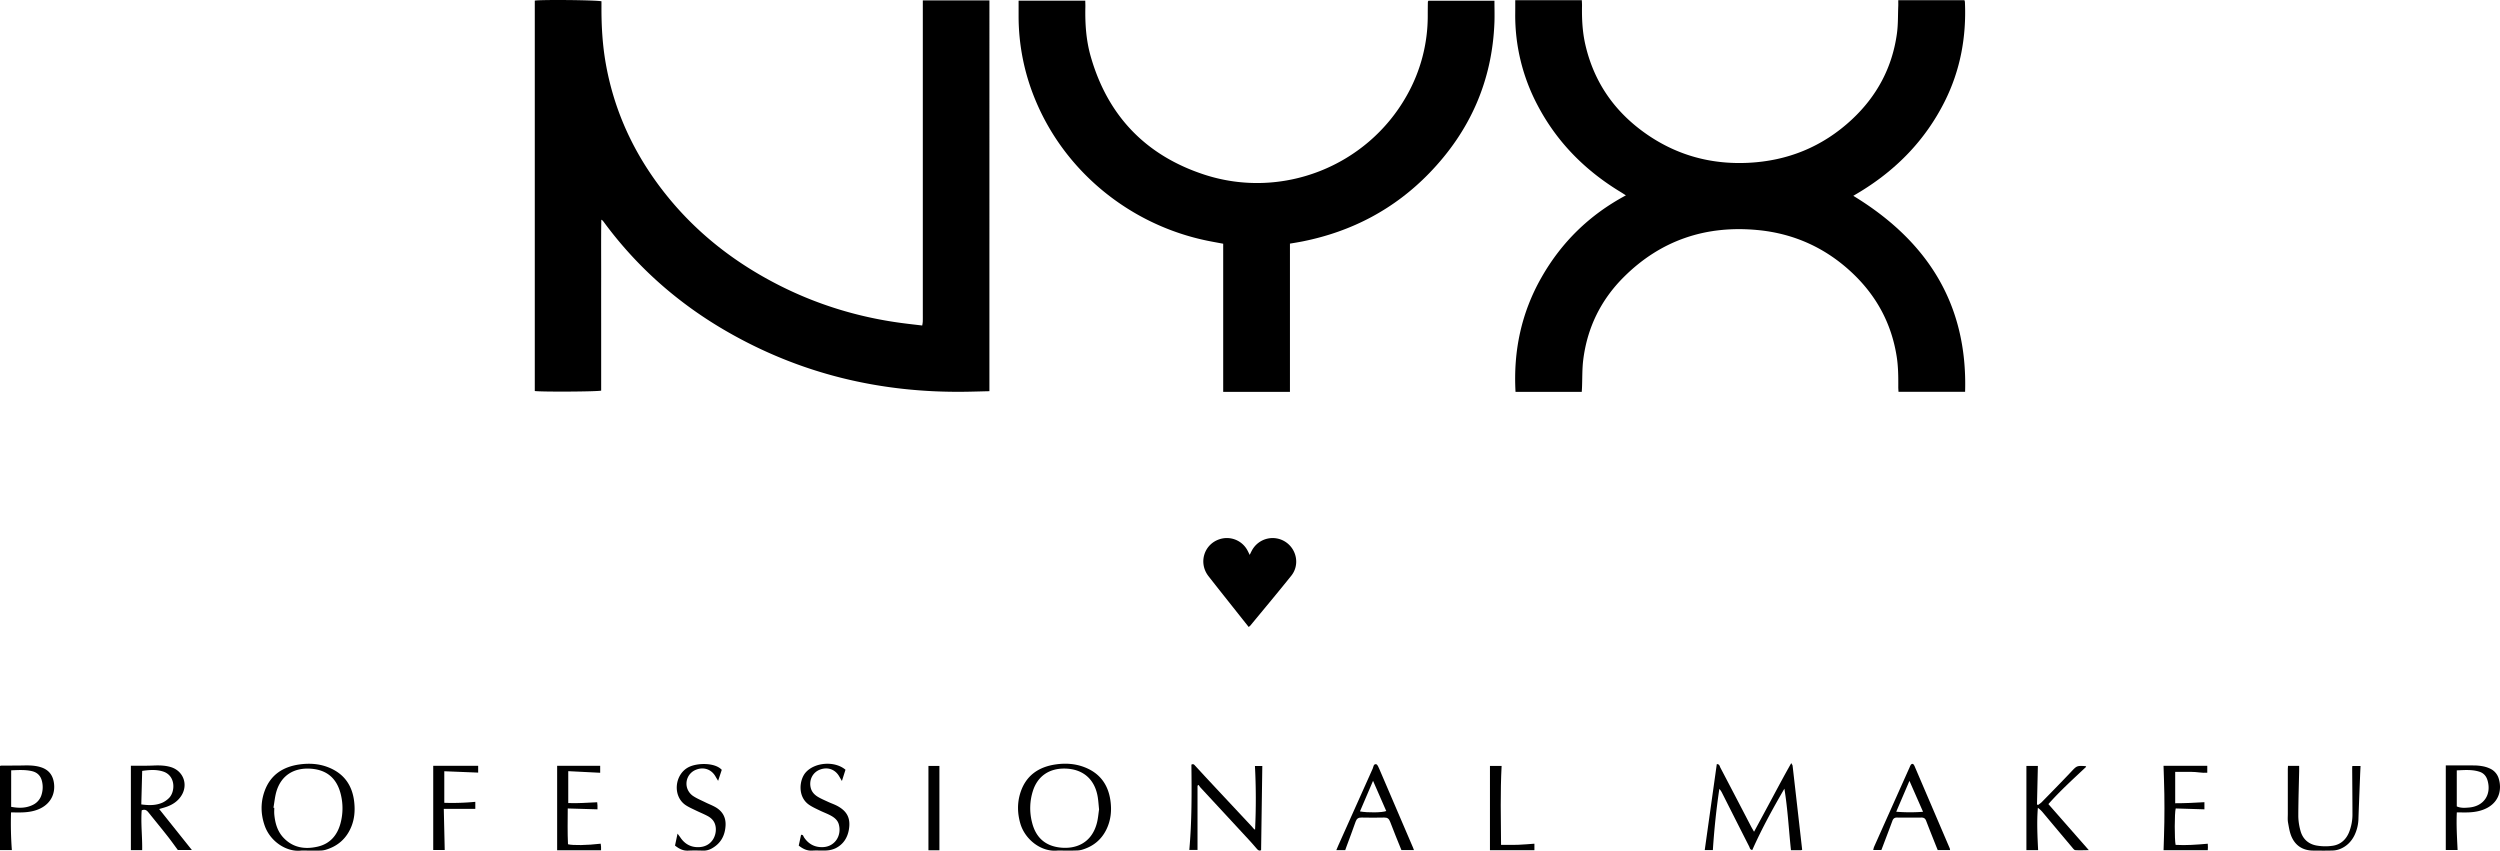
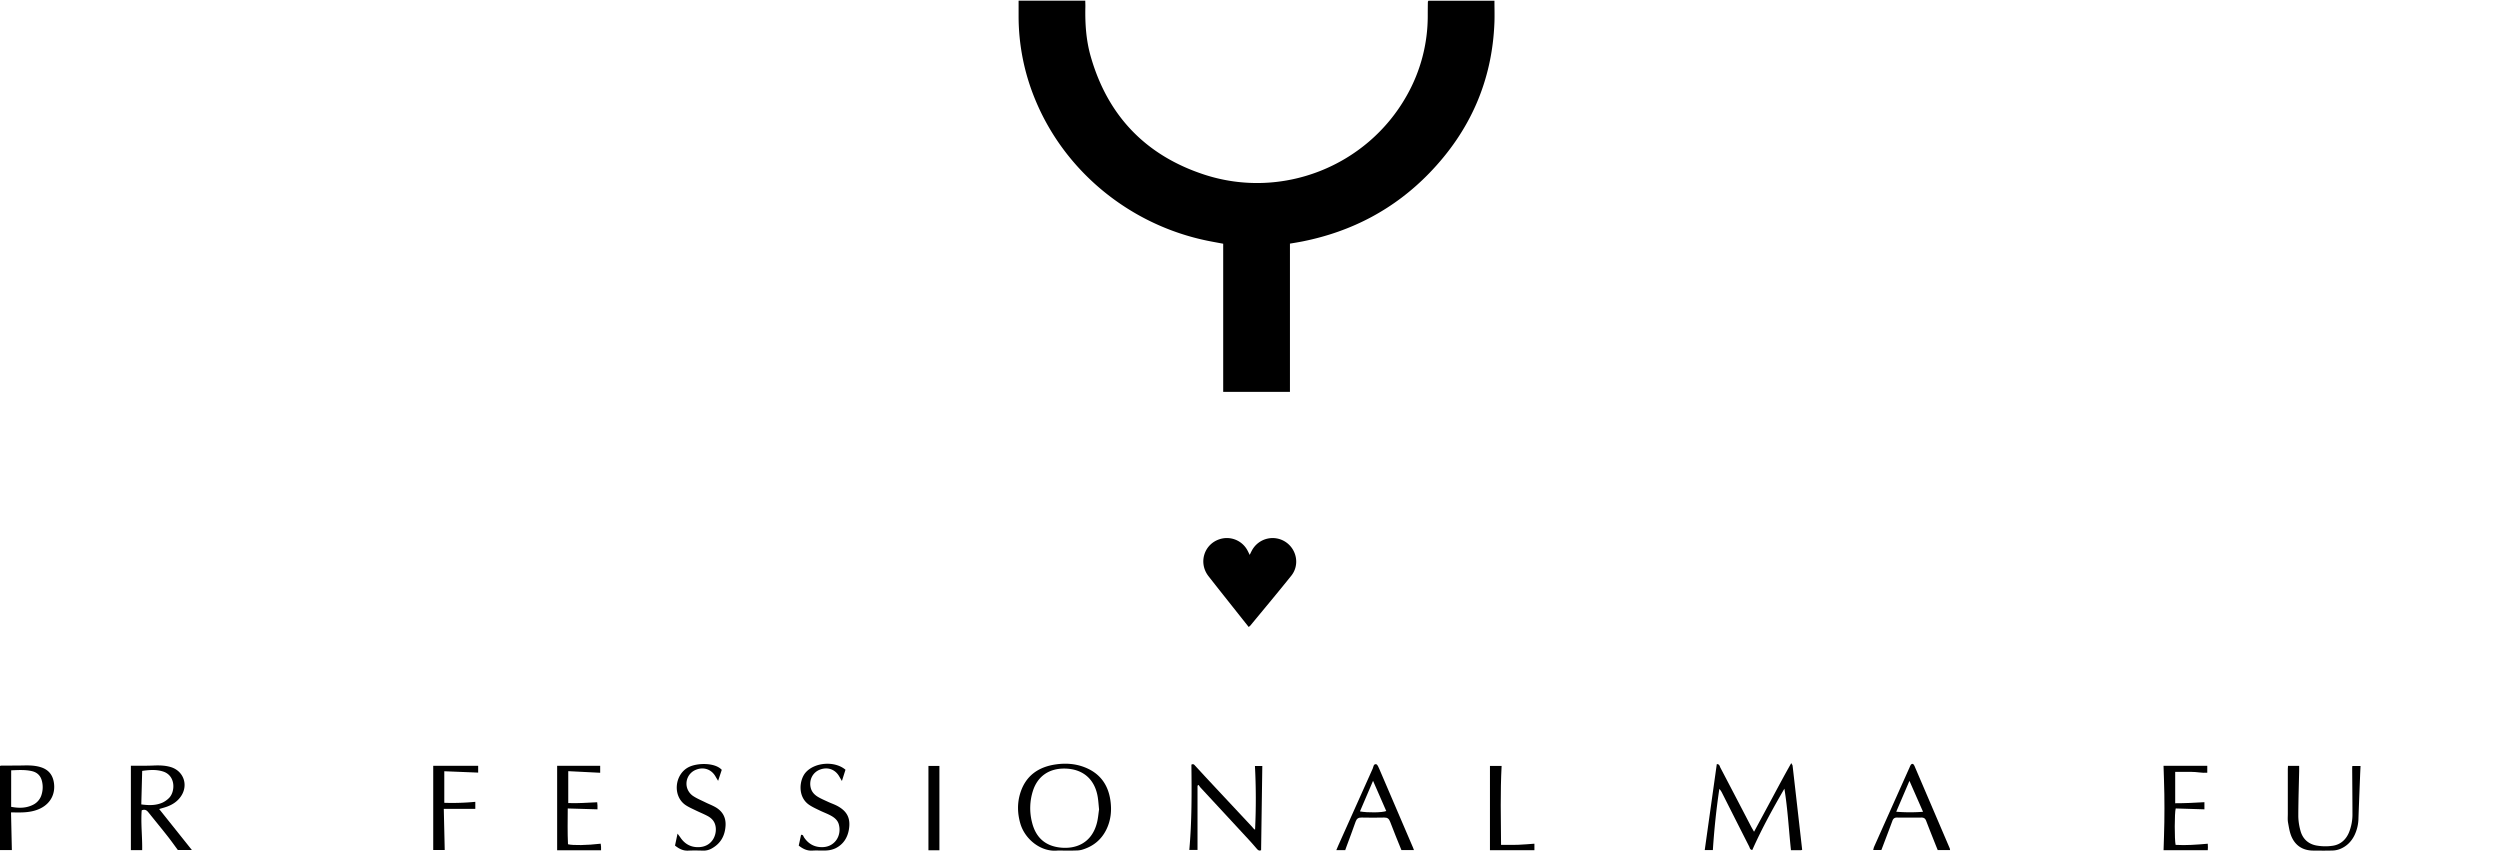
<svg xmlns="http://www.w3.org/2000/svg" id="Capa_1" data-name="Capa 1" viewBox="0 0 3887.01 1322.75">
-   <path d="M1570.61,653.64c-12,.29-23.44.64-34.9.84-133.81,2.28-259.54-27.62-375.63-95.07-74.17-43.08-137.24-98.79-188.3-167.86-.75-1-1.48-2-2.29-3a16.61,16.61,0,0,0-2.28-1.6c-.52,30-.17,59.24-.23,88.5-.07,29.72,0,59.44,0,89.17v88.11c-5.92,1.69-93,2.15-103.21.64v-607c9.48-1.69,91.74-1,103.67,1,0,3,0,6.12,0,9.28-.08,29.26,1.56,58.36,6.65,87.25,11.49,65.26,36.77,124.74,74.75,178.85,49.82,71,114.52,124.81,191.32,164.4,60.69,31.29,125,51.13,192.69,60.31,10.87,1.48,21.77,2.66,33.3,4.05a54.09,54.09,0,0,0,.87-6.08c.13-4.49.06-9,.06-13.48V46h103.56Z" transform="translate(-32.28 -45.41)" />
-   <path d="M2388.2,45.7h103.5c.11,2.83.35,5.71.3,8.57-.34,20.28.58,40.47,5.12,60.31,13.61,59.54,46.56,106,96.6,140.32,46.86,32.13,99.16,46.27,155.87,43.68,62-2.82,116.29-24.89,161.81-67.19,39-36.29,63-80.95,70.24-133.91,1.93-14,1.48-28.39,2.07-42.6.12-2.93,0-5.86,0-9.17h102.85a11.56,11.56,0,0,1,.77,2.69c2.47,54.41-7.09,106.4-31.68,155.28-29.78,59.18-74.1,104.84-130.35,139.31-3.79,2.33-7.64,4.57-11.5,6.88,114.27,69.57,177.9,167.44,173.82,304.72H2984.09c-.12-2.43-.36-5.05-.35-7.66.08-16,0-31.94-2.58-47.81-8.07-50.68-31.2-93.45-68.22-128.62-41.43-39.37-91-62-147.82-67.41-80.47-7.66-150.64,15.73-208.23,73.15-35.63,35.53-56.8,78.75-63,128.79-1.74,14.07-1.31,28.41-1.88,42.62-.09,2.2-.24,4.39-.39,7h-103c-3.5-63.47,9-122.92,40.43-178,31.18-54.72,74.53-97.2,131.18-127.48-3.33-2.13-5.68-3.7-8.09-5.16-55.51-33.61-99.66-78.11-129.75-135.92a298.25,298.25,0,0,1-34.23-141.2C2388.23,59.92,2388.2,53,2388.2,45.7Z" transform="translate(-32.28 -45.41)" />
  <path d="M1616,46.4h103.65c.06,3.48.24,6.87.16,10.25-.57,25.84,1.19,51.49,8.29,76.41,26.29,92.25,85.52,153.93,176.22,183.71,120.91,39.71,253.37-12.66,315.2-122.8a251,251,0,0,0,32.63-123.88q0-10.86.18-21.71c0-.44.39-.88.85-1.84h102.67c0,11.32.35,22.25,0,33.15-3.33,91.44-38,169.63-101.37,235-54.26,55.93-120.32,90.67-196.65,106-3.18.64-6.37,1.21-9.57,1.77s-6.34,1.06-10.37,1.73V654.66H1934.11V424.36c-8.16-1.54-16-2.92-23.73-4.49-119.8-24.28-222-106.67-268.51-219.53A339,339,0,0,1,1616,69.74C1616,62.28,1616,54.81,1616,46.4Z" transform="translate(-32.28 -45.41)" />
  <path d="M1973.73,1020.21l-14.09-17.75c-16.11-20.36-32.32-40.64-48.31-61.09S1904,892,1928.12,883.9A36.32,36.32,0,0,1,1971.74,901c1.19,2.17,2.22,4.43,3.57,7.15,1.42-2.82,2.52-5.26,3.83-7.57A36.55,36.55,0,0,1,2031.05,888c17.65,11.62,22.17,36,8.93,52.55-20.92,26.1-42.41,51.74-63.68,77.55A20.91,20.91,0,0,1,1973.73,1020.21Z" transform="translate(-32.28 -45.41)" />
  <path d="M2701.56,1233.46c4.34-.11,4.45,3.35,5.6,5.55q24,45.77,47.79,91.61c1.25,2.39,2.66,4.69,4.53,8,9.94-18.45,19.39-35.95,28.8-53.49s18.62-34.89,29.06-53.26c1.26,2.4,2,3.17,2.06,4q7.5,65.37,14.9,130.84a9.4,9.4,0,0,1-2.22.64c-4.73,0-9.46,0-15.2,0-3.42-32-5-63.94-10.23-95.69-18.11,31.16-35.34,62.53-49.87,95.3-3.73-.32-3.82-3.36-4.84-5.36q-21.2-41.71-42.26-83.51a25.91,25.91,0,0,0-4.15-6.11c-4.76,31.61-8,63.19-10.08,95.14h-12.63Z" transform="translate(-32.28 -45.41)" />
-   <path d="M511.59,1367.91c-4,0-8-.33-12,.06-22.15,2.15-47.15-14.29-55.73-38.73-6.33-18.06-6.62-36.38,0-54.32,9.26-25.12,28.81-37.5,54.4-41,14.72-2,29.46-1.2,43.59,4.18,25.22,9.6,38.47,28.38,41.22,54.78,1.34,12.77.43,25.44-4.45,37.57-7.5,18.63-21,30.6-40.19,36.27a35.15,35.15,0,0,1-8.87,1.15C523.59,1368,517.59,1367.91,511.59,1367.91Zm-54.16-66.64,1.28.19c0,3.24-.24,6.5,0,9.72,1.21,13.69,4.74,26.65,14.46,36.89,14.75,15.52,33.24,18.28,53.11,13.68,19.49-4.51,30.59-18,35.53-36.67a89.86,89.86,0,0,0,.71-43c-5.81-26.14-21.84-40.23-48.51-41.58-24.14-1.22-43.79,9.73-51.64,34.47C459.73,1283.41,459,1292.48,457.43,1301.27Z" transform="translate(-32.28 -45.41)" />
  <path d="M1687.12,1367.91c-3.75,0-7.52-.28-11.24,0-25.11,2.24-50-17.43-57.15-42-4.58-15.77-5-31.63-.16-47.25,8.5-27.46,28.63-41.16,56.14-44.87,14.22-1.92,28.45-1.1,42.15,3.88,24.71,9,38.35,26.86,41.93,52.61,2.15,15.41.66,30.42-6.19,44.59-8,16.51-21.14,26.88-38.61,31.89a36.08,36.08,0,0,1-8.88,1C1699.12,1368,1693.12,1367.91,1687.12,1367.91Zm54-64.06c-.75-7.26-1.09-12.74-1.9-18.15-4.12-27.73-22-44.31-50-45.28-25-.87-43.41,11.29-50.93,34.59a88.36,88.36,0,0,0-1.48,48.73c5.74,23.76,20.64,37.17,44.77,39.55,23.32,2.31,47.3-6.77,55.78-36.84C1739.58,1318.61,1740.1,1310.3,1741.14,1303.85Z" transform="translate(-32.28 -45.41)" />
  <path d="M279.76,1303.31l50.86,63.7H308.81c-5.29-7.14-10.61-14.68-16.32-21.92-9.73-12.35-19.71-24.49-29.56-36.75-2.55-3.18-5.45-5.1-10.33-3-1.58,20.29,1.12,40.86.72,61.81H235.77V1236c2.06,0,4,0,5.94,0,9.47-.07,19,.1,28.41-.31,9.29-.41,18.48-.35,27.46,2.3,20.22,6,28,28.09,16,45.59-5.26,7.73-12.65,12.64-21.24,15.85C288.65,1300.82,284.76,1301.78,279.76,1303.31ZM253.34,1244c-.47,17.61-.92,34.65-1.38,52.13,12,1.59,22.83,1.76,33.12-2.87a36.44,36.44,0,0,0,9.68-6.8c10.11-9.57,11.08-34.81-8.55-41.37C275.55,1241.57,264.75,1242.38,253.34,1244Z" transform="translate(-32.28 -45.41)" />
  <path d="M1894.19,1267v99.87h-12.77c4-44.26,3.79-88.57,3.26-132.59,3.39-1.84,4.66.46,6.11,2,6.64,7.13,13.18,14.34,19.83,21.46q34,36.4,68.05,72.79c1.51,1.62,2.62,3.62,5,4.89a981.68,981.68,0,0,0-.2-99h11.46c-.62,43.64-1.25,87.16-1.87,130.79-3,1.59-5-.12-6.88-2.34-3.76-4.35-7.5-8.72-11.39-12.93q-38.15-41.27-76.34-82.48a28.76,28.76,0,0,1-2.48-3.7Z" transform="translate(-32.28 -45.41)" />
-   <path d="M3275.89,1237.62c-19.85,18.68-40.16,37-58.77,58l62.86,71.58c-8,.07-14.53.43-21,0-1.73-.12-3.49-2.58-4.89-4.25q-22.92-27.2-45.75-54.47a40.13,40.13,0,0,0-7.57-7.08c-1.82,22.06-.66,43.78.39,65.83h-18.22V1236.3h17.84c-.45,19.83-.91,39.82-1.38,59.8.52.3,1,.6,1.55.91a43,43,0,0,0,5.53-4.13c15.18-15.52,30.43-31,45.32-46.76,9.56-10.14,9.31-10.38,23.24-9.5C3275.16,1236.63,3275.29,1236.92,3275.89,1237.62Z" transform="translate(-32.28 -45.41)" />
-   <path d="M3835,1235.47c15,0,30-.11,44.88.06a78.1,78.1,0,0,1,13.38,1.42,44.72,44.72,0,0,1,9.94,3.21,24.76,24.76,0,0,1,14.08,15.7c4.92,16,1.48,35.06-17.59,45.49-9.22,5-19.24,6.76-29.54,7.17-5.72.22-11.46,0-18,0-.89,19.46.28,38.75,1.22,58.48H3835Zm17.08,63.73c6.4,2.88,12.92,2.28,19.28,1.73,22.65-2,34.81-19.9,28.64-41.85-1.89-6.68-5.85-11.56-12.53-13.73-11.58-3.79-23.41-2.64-35.39-2.16Z" transform="translate(-32.28 -45.41)" />
-   <path d="M50.72,1367.11H32.28V1236.26a10.81,10.81,0,0,1,2.41-.5c11.46-.08,22.93.06,34.38-.21,9-.22,18,0,26.67,2.74,11.59,3.63,18.29,11.48,20.26,23.51,2.83,17.28-4.74,32.42-20.45,40.32-9.1,4.58-18.92,6.14-29,6.44-5.44.17-10.9,0-17.12,0A561.14,561.14,0,0,0,50.72,1367.11Zm-1.09-67.23c12,2.22,23.5,2.29,34.45-3.4A25.49,25.49,0,0,0,97,1280.64a39,39,0,0,0,.51-20.72c-2-8.37-7.28-13.6-15.51-15.52-10.53-2.46-21.23-1.75-32.35-1.29Z" transform="translate(-32.28 -45.41)" />
+   <path d="M50.72,1367.11H32.28V1236.26a10.81,10.81,0,0,1,2.41-.5c11.46-.08,22.93.06,34.38-.21,9-.22,18,0,26.67,2.74,11.59,3.63,18.29,11.48,20.26,23.51,2.83,17.28-4.74,32.42-20.45,40.32-9.1,4.58-18.92,6.14-29,6.44-5.44.17-10.9,0-17.12,0Zm-1.09-67.23c12,2.22,23.5,2.29,34.45-3.4A25.49,25.49,0,0,0,97,1280.64a39,39,0,0,0,.51-20.72c-2-8.37-7.28-13.6-15.51-15.52-10.53-2.46-21.23-1.75-32.35-1.29Z" transform="translate(-32.28 -45.41)" />
  <path d="M3689.71,1236.38h12.75c-.25,5.52-.52,10.69-.72,15.87-.86,21.94-1.75,43.89-2.53,65.83a62.92,62.92,0,0,1-6.17,26c-4.82,9.78-12.11,17.12-22.22,21.25a34.16,34.16,0,0,1-11.55,2.46c-10.23.33-20.48.19-30.72.1-15.49-.14-27-7.32-33.22-21.27-3.1-6.9-4.23-14.77-5.6-22.32-.79-4.36-.34-9-.34-13.45q0-34.42,0-68.86c0-1.94.19-3.88.29-5.75h17.34c0,2.7,0,5.35,0,8-.49,23.44-1.29,46.88-1.32,70.33a88.32,88.32,0,0,0,3.26,22.08c3.36,13.06,12.39,21.24,25.47,23.46a78.88,78.88,0,0,0,25.24.21c11.8-1.91,20.14-9.41,24.81-20.61a74.67,74.67,0,0,0,5.41-29.25c-.05-23.71-.29-47.42-.44-71.13C3689.47,1238.4,3689.62,1237.45,3689.71,1236.38Z" transform="translate(-32.28 -45.41)" />
  <path d="M3064.23,1367.05h-19.18c-.73-1.79-1.58-3.81-2.39-5.84-5.23-13.21-10.54-26.39-15.61-39.65-1.37-3.58-3.51-5-7.25-5q-19.1.18-38.18,0c-3.82,0-5.77,1.63-7.08,5.18-5.49,15-11.23,29.84-17.07,45.26h-12.68a30.33,30.33,0,0,1,1.25-4.75q27.71-62.15,55.51-124.26a16.45,16.45,0,0,1,1.64-3.34c1.51-2,3.33-2.15,4.82,0a22.34,22.34,0,0,1,1.91,4q26.94,62.88,53.85,125.79A12.45,12.45,0,0,1,3064.23,1367.05Zm-42-59.46c-7.23-16.46-13.86-31.55-21.14-48.1-7.22,16.88-13.72,32.09-20.54,48A267.23,267.23,0,0,0,3022.21,1307.59Z" transform="translate(-32.28 -45.41)" />
  <path d="M2230.69,1367.12h-19.48c-5.95-14.82-12-29.28-17.5-43.95-1.77-4.69-4.08-6.75-9.17-6.63q-17.58.4-35.18,0c-5-.12-7.71,1.6-9.37,6.39-4.5,13-9.41,25.75-14.14,38.62-.67,1.83-1.29,3.69-2,5.61H2110c1.2-2.84,2.09-5.06,3.07-7.24q26.7-59.76,53.5-119.48c1.2-2.67,1.18-7.54,5.38-6.81,1.92.33,3.55,4.28,4.67,6.87q26.46,61.49,52.75,123.06C2229.74,1364.44,2230,1365.35,2230.69,1367.12Zm-63.59-107.69L2146.75,1307c12.35,2.25,34.89,1.88,40.86-.61Z" transform="translate(-32.28 -45.41)" />
  <path d="M3464.92,1357.23c.1,2.15.23,3.85.23,5.54,0,1.44-.14,2.87-.23,4.58h-68.73c.42-14.53,1-29.1,1.21-43.68s.21-29,0-43.44c-.22-14.65-.81-29.29-1.25-44.16h68v10.81c-8.12.63-16.42-1.44-24.75-1.35-8.15.1-16.31,0-25.12,0v48.77c15,0,30.05-.7,45.44-1.64v11.1l-44.65-1.36c-1.91,6.73-1.95,48.68-.15,56.62C3431.23,1360,3447.6,1358.72,3464.92,1357.23Z" transform="translate(-32.28 -45.41)" />
  <path d="M1154.47,1242.36c-1.81,5.46-3.48,10.54-5.66,17.12-1.86-3.12-3-4.9-4-6.72-6.48-11.41-18.76-15.51-30.93-10.32a23.13,23.13,0,0,0-12.89,29.25,24,24,0,0,0,8.42,11c6.1,4.19,13.13,7,19.82,10.33,5.36,2.65,11,4.72,16.15,7.78,10.51,6.3,15.67,15.76,15,28.17-.85,15.57-7.36,27.75-21.27,35.52a25.75,25.75,0,0,1-13.58,3.48c-7.74-.21-15.51-.37-23.23,0-8.1.41-14.37-3-20.51-7.86l3.94-18.6c2.1,2.87,3.34,4.45,4.46,6.11,7.19,10.63,17.2,15.75,30,14.86,21.58-1.52,28.56-23.09,23.53-36.35-2-5.4-6.13-9.19-11-11.84-5.9-3.2-12.19-5.69-18.24-8.63-5.15-2.5-10.43-4.82-15.26-7.86-21.87-13.78-18.39-48.59,4-59.76C1116.83,1231.26,1144.19,1231,1154.47,1242.36Z" transform="translate(-32.28 -45.41)" />
  <path d="M1274.17,1360.16l3.61-16.69c3.4-.59,3.57,2.39,4.68,4,7.19,10.66,17.15,15.73,30,15,17.76-1,28.93-17.73,23.95-35.51-1.81-6.44-6.84-10.44-12.36-13.46s-11.38-5.1-17-7.83-11.34-5.29-16.48-8.74c-18.78-12.6-15.55-39.26-5.56-50.55,14.07-15.91,45.11-18.31,61.83-4.19l-5.55,17.5c-1.85-3.17-2.93-5-4-6.8-6.26-11.25-18-15.5-30.13-10.89-11.25,4.28-17.21,15.9-14.43,28,1.51,6.56,5.79,11.11,11.23,14.37,5.11,3.06,10.67,5.39,16.09,7.9,4.53,2.09,9.3,3.69,13.7,6,15.77,8.35,21.38,19.54,18.36,37.1-2.19,12.76-8.76,22.88-20.49,28.8a36.87,36.87,0,0,1-13.5,3.49c-7.46.56-15-.21-22.48.25C1287.33,1368.52,1280.7,1365.28,1274.17,1360.16Z" transform="translate(-32.28 -45.41)" />
  <path d="M915.8,1244.41V1294c14.86.71,29.66-.67,45-1.24.17,1.73.38,3.34.45,5s0,3.49,0,6l-46.23-1.35c-.09,19.09-.49,37.44.38,55.64,7.62,2,29.64,1.62,50.85-.86.19,1.63.45,3.25.55,4.89s0,3.34,0,5.31H898.53v-131.3h66.91v10.83Z" transform="translate(-32.28 -45.41)" />
  <path d="M705.86,1236.06h69.87v10.6l-52.67-2.11v49.07a375,375,0,0,0,48.23-1.53V1303h-49c.48,21.4,1,42.48,1.44,64H705.86Z" transform="translate(-32.28 -45.41)" />
  <path d="M2348.88,1236.25H2367c-2.16,40.75-1.16,81.47-.88,122.73,9.19,0,17.6.23,26-.06s16.9-1.11,25.87-1.72v10.15h-69.13Z" transform="translate(-32.28 -45.41)" />
  <path d="M1492.88,1367.4h-17.06V1236.26h17.06Z" transform="translate(-32.28 -45.41)" />
</svg>